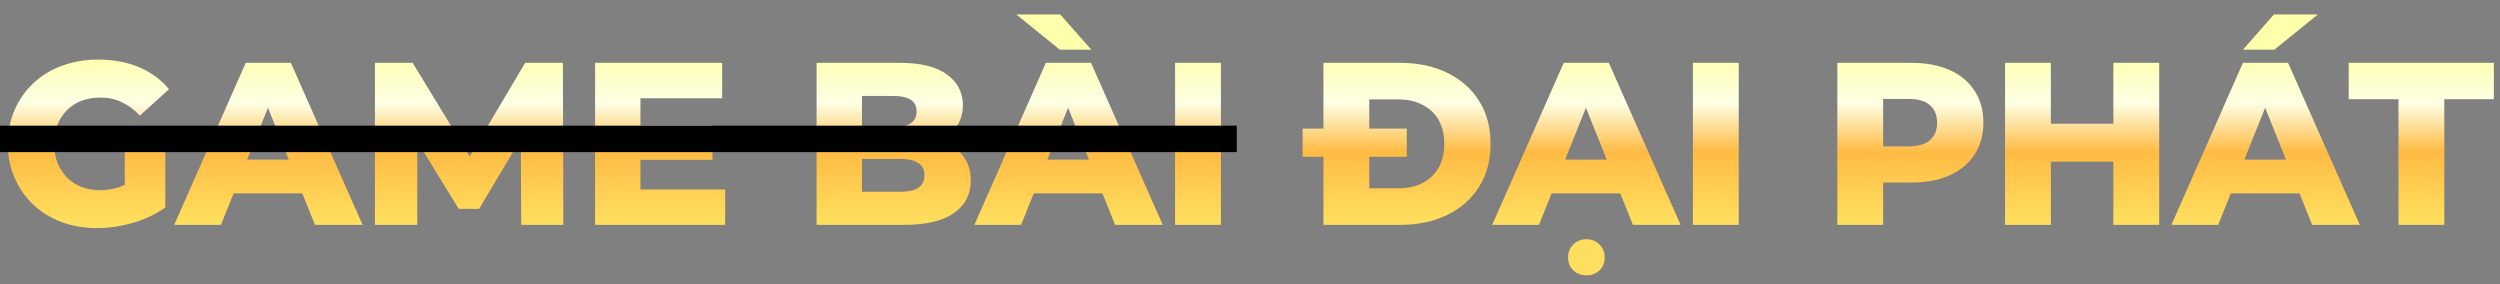
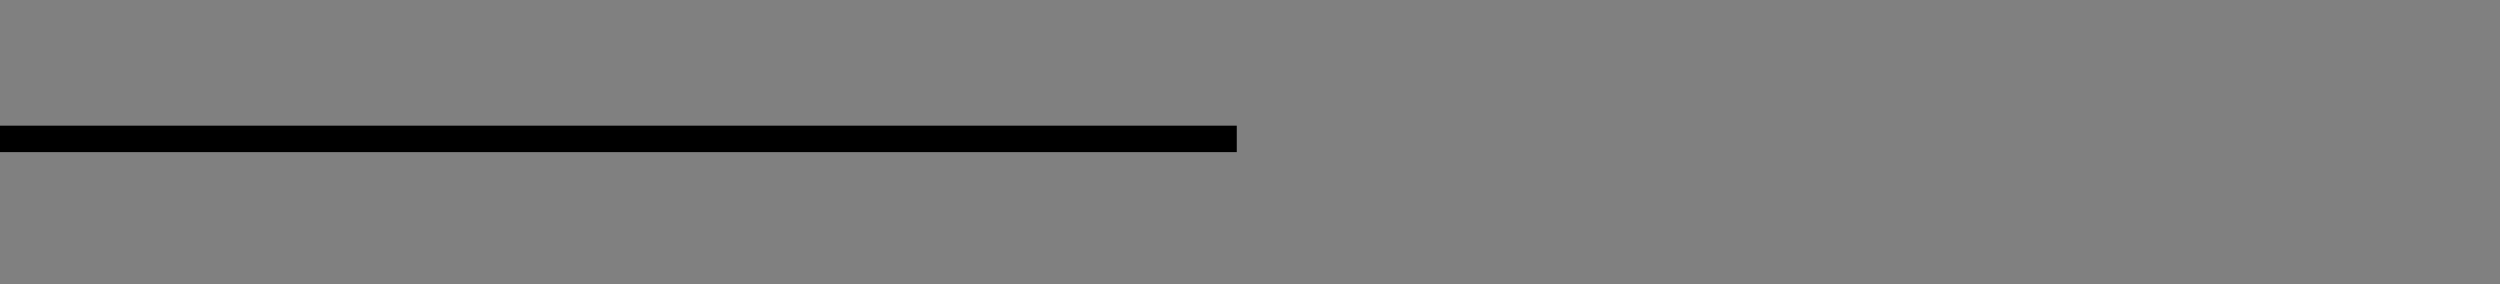
<svg xmlns="http://www.w3.org/2000/svg" width="378" height="43" viewBox="0 0 378 43" fill="none">
  <rect x="0" y="0" width="378" height="43" fill="#808080" stroke="none" />
-   <path d="M14.7 34.49C12.763 34.49 10.967 34.187 9.31 33.58C7.653 32.95 6.218 32.063 5.005 30.92C3.815 29.777 2.882 28.435 2.205 26.895C1.528 25.332 1.19 23.617 1.19 21.75C1.19 19.883 1.528 18.18 2.205 16.64C2.882 15.077 3.827 13.723 5.04 12.58C6.253 11.437 7.688 10.562 9.345 9.955C11.025 9.325 12.857 9.01 14.84 9.01C17.15 9.01 19.215 9.395 21.035 10.165C22.855 10.935 24.36 12.043 25.55 13.49L21.14 17.48C20.3 16.57 19.39 15.893 18.41 15.45C17.453 14.983 16.38 14.75 15.19 14.75C14.14 14.75 13.183 14.913 12.32 15.24C11.457 15.567 10.722 16.045 10.115 16.675C9.508 17.282 9.03 18.017 8.68 18.88C8.353 19.72 8.19 20.677 8.19 21.75C8.19 22.777 8.353 23.722 8.68 24.585C9.03 25.448 9.508 26.195 10.115 26.825C10.722 27.432 11.445 27.91 12.285 28.26C13.148 28.587 14.093 28.75 15.12 28.75C16.147 28.75 17.15 28.587 18.13 28.26C19.11 27.91 20.102 27.327 21.105 26.51L24.99 31.375C23.59 32.378 21.968 33.148 20.125 33.685C18.282 34.222 16.473 34.49 14.7 34.49ZM18.865 30.465V21.225H24.99V31.375L18.865 30.465ZM26.339 34L37.154 9.5H43.979L54.829 34H47.619L39.149 12.895H41.879L33.409 34H26.339ZM32.254 29.24L34.039 24.13H46.009L47.794 29.24H32.254ZM56.688 34V9.5H62.393L72.543 26.16H69.533L79.403 9.5H85.108L85.178 34H78.808L78.738 19.195H79.823L72.438 31.585H69.358L61.763 19.195H63.093V34H56.688ZM96.347 18.985H107.722V24.165H96.347V18.985ZM96.837 28.645H109.647V34H89.977V9.5H109.192V14.855H96.837V28.645ZM123.468 34V9.5H135.998C139.218 9.5 141.621 10.095 143.208 11.285C144.795 12.452 145.588 13.992 145.588 15.905C145.588 17.165 145.25 18.273 144.573 19.23C143.92 20.163 142.986 20.91 141.773 21.47C140.583 22.007 139.16 22.275 137.503 22.275L138.203 20.595C139.93 20.595 141.435 20.863 142.718 21.4C144.001 21.913 144.993 22.672 145.693 23.675C146.416 24.655 146.778 25.857 146.778 27.28C146.778 29.403 145.915 31.06 144.188 32.25C142.485 33.417 139.988 34 136.698 34H123.468ZM130.328 28.995H136.138C137.328 28.995 138.226 28.797 138.833 28.4C139.463 27.98 139.778 27.35 139.778 26.51C139.778 25.67 139.463 25.052 138.833 24.655C138.226 24.235 137.328 24.025 136.138 24.025H129.838V19.23H135.088C136.255 19.23 137.13 19.032 137.713 18.635C138.296 18.238 138.588 17.643 138.588 16.85C138.588 16.057 138.296 15.473 137.713 15.1C137.13 14.703 136.255 14.505 135.088 14.505H130.328V28.995ZM147.322 34L158.137 9.5H164.962L175.812 34H168.602L160.132 12.895H162.862L154.392 34H147.322ZM153.237 29.24L155.022 24.13H166.992L168.777 29.24H153.237ZM160.237 7.505L153.657 2.185H160.307L164.997 7.505H160.237ZM177.672 34V9.5H184.602V34H177.672ZM200.103 34V9.5H211.688C214.395 9.5 216.775 10.002 218.828 11.005C220.881 12.008 222.48 13.42 223.623 15.24C224.79 17.06 225.373 19.23 225.373 21.75C225.373 24.247 224.79 26.417 223.623 28.26C222.48 30.08 220.881 31.492 218.828 32.495C216.775 33.498 214.395 34 211.688 34H200.103ZM207.033 28.47H211.408C212.808 28.47 214.021 28.213 215.048 27.7C216.098 27.163 216.915 26.393 217.498 25.39C218.081 24.363 218.373 23.15 218.373 21.75C218.373 20.327 218.081 19.113 217.498 18.11C216.915 17.107 216.098 16.348 215.048 15.835C214.021 15.298 212.808 15.03 211.408 15.03H207.033V28.47ZM196.953 23.71V19.44H212.703V23.71H196.953ZM225.618 34L236.433 9.5H243.258L254.108 34H246.898L238.428 12.895H241.158L232.688 34H225.618ZM231.533 29.24L233.318 24.13H245.288L247.073 29.24H231.533ZM239.863 41.63C239.093 41.63 238.44 41.385 237.903 40.895C237.367 40.405 237.098 39.752 237.098 38.935C237.098 38.118 237.367 37.453 237.903 36.94C238.44 36.427 239.093 36.17 239.863 36.17C240.633 36.17 241.287 36.427 241.823 36.94C242.36 37.453 242.628 38.118 242.628 38.935C242.628 39.752 242.36 40.405 241.823 40.895C241.287 41.385 240.633 41.63 239.863 41.63ZM255.968 34V9.5H262.898V34H255.968ZM277.804 34V9.5H289.004C291.244 9.5 293.169 9.862 294.779 10.585C296.412 11.308 297.672 12.358 298.559 13.735C299.445 15.088 299.889 16.698 299.889 18.565C299.889 20.408 299.445 22.007 298.559 23.36C297.672 24.713 296.412 25.763 294.779 26.51C293.169 27.233 291.244 27.595 289.004 27.595H281.654L284.734 24.585V34H277.804ZM284.734 25.32L281.654 22.135H288.584C290.03 22.135 291.104 21.82 291.804 21.19C292.527 20.56 292.889 19.685 292.889 18.565C292.889 17.422 292.527 16.535 291.804 15.905C291.104 15.275 290.03 14.96 288.584 14.96H281.654L284.734 11.775V25.32ZM319.543 9.5H326.473V34H319.543V9.5ZM310.093 34H303.163V9.5H310.093V34ZM320.033 24.445H309.603V18.705H320.033V24.445ZM328.316 34L339.131 9.5H345.956L356.806 34H349.596L341.126 12.895H343.856L335.386 34H328.316ZM334.231 29.24L336.016 24.13H347.986L349.771 29.24H334.231ZM339.131 7.505L343.821 2.185H350.471L343.891 7.505H339.131ZM362.65 34V14.995H355.125V9.5H377.07V14.995H369.58V34H362.65Z" fill="url(#paint0_linear_1_140)" />
  <line y1="21" x2="187" y2="21" stroke="black" stroke-width="4" />
  <defs>
    <linearGradient id="paint0_linear_1_140" x1="189" y1="33.444" x2="189" y2="7.898" gradientUnits="userSpaceOnUse">
      <stop stop-color="#FEDE5E" />
      <stop offset="0.41" stop-color="#FFBB44" />
      <stop offset="0.7" stop-color="#FDFFE4" />
      <stop offset="1" stop-color="#FEFFAA" />
    </linearGradient>
  </defs>
</svg>